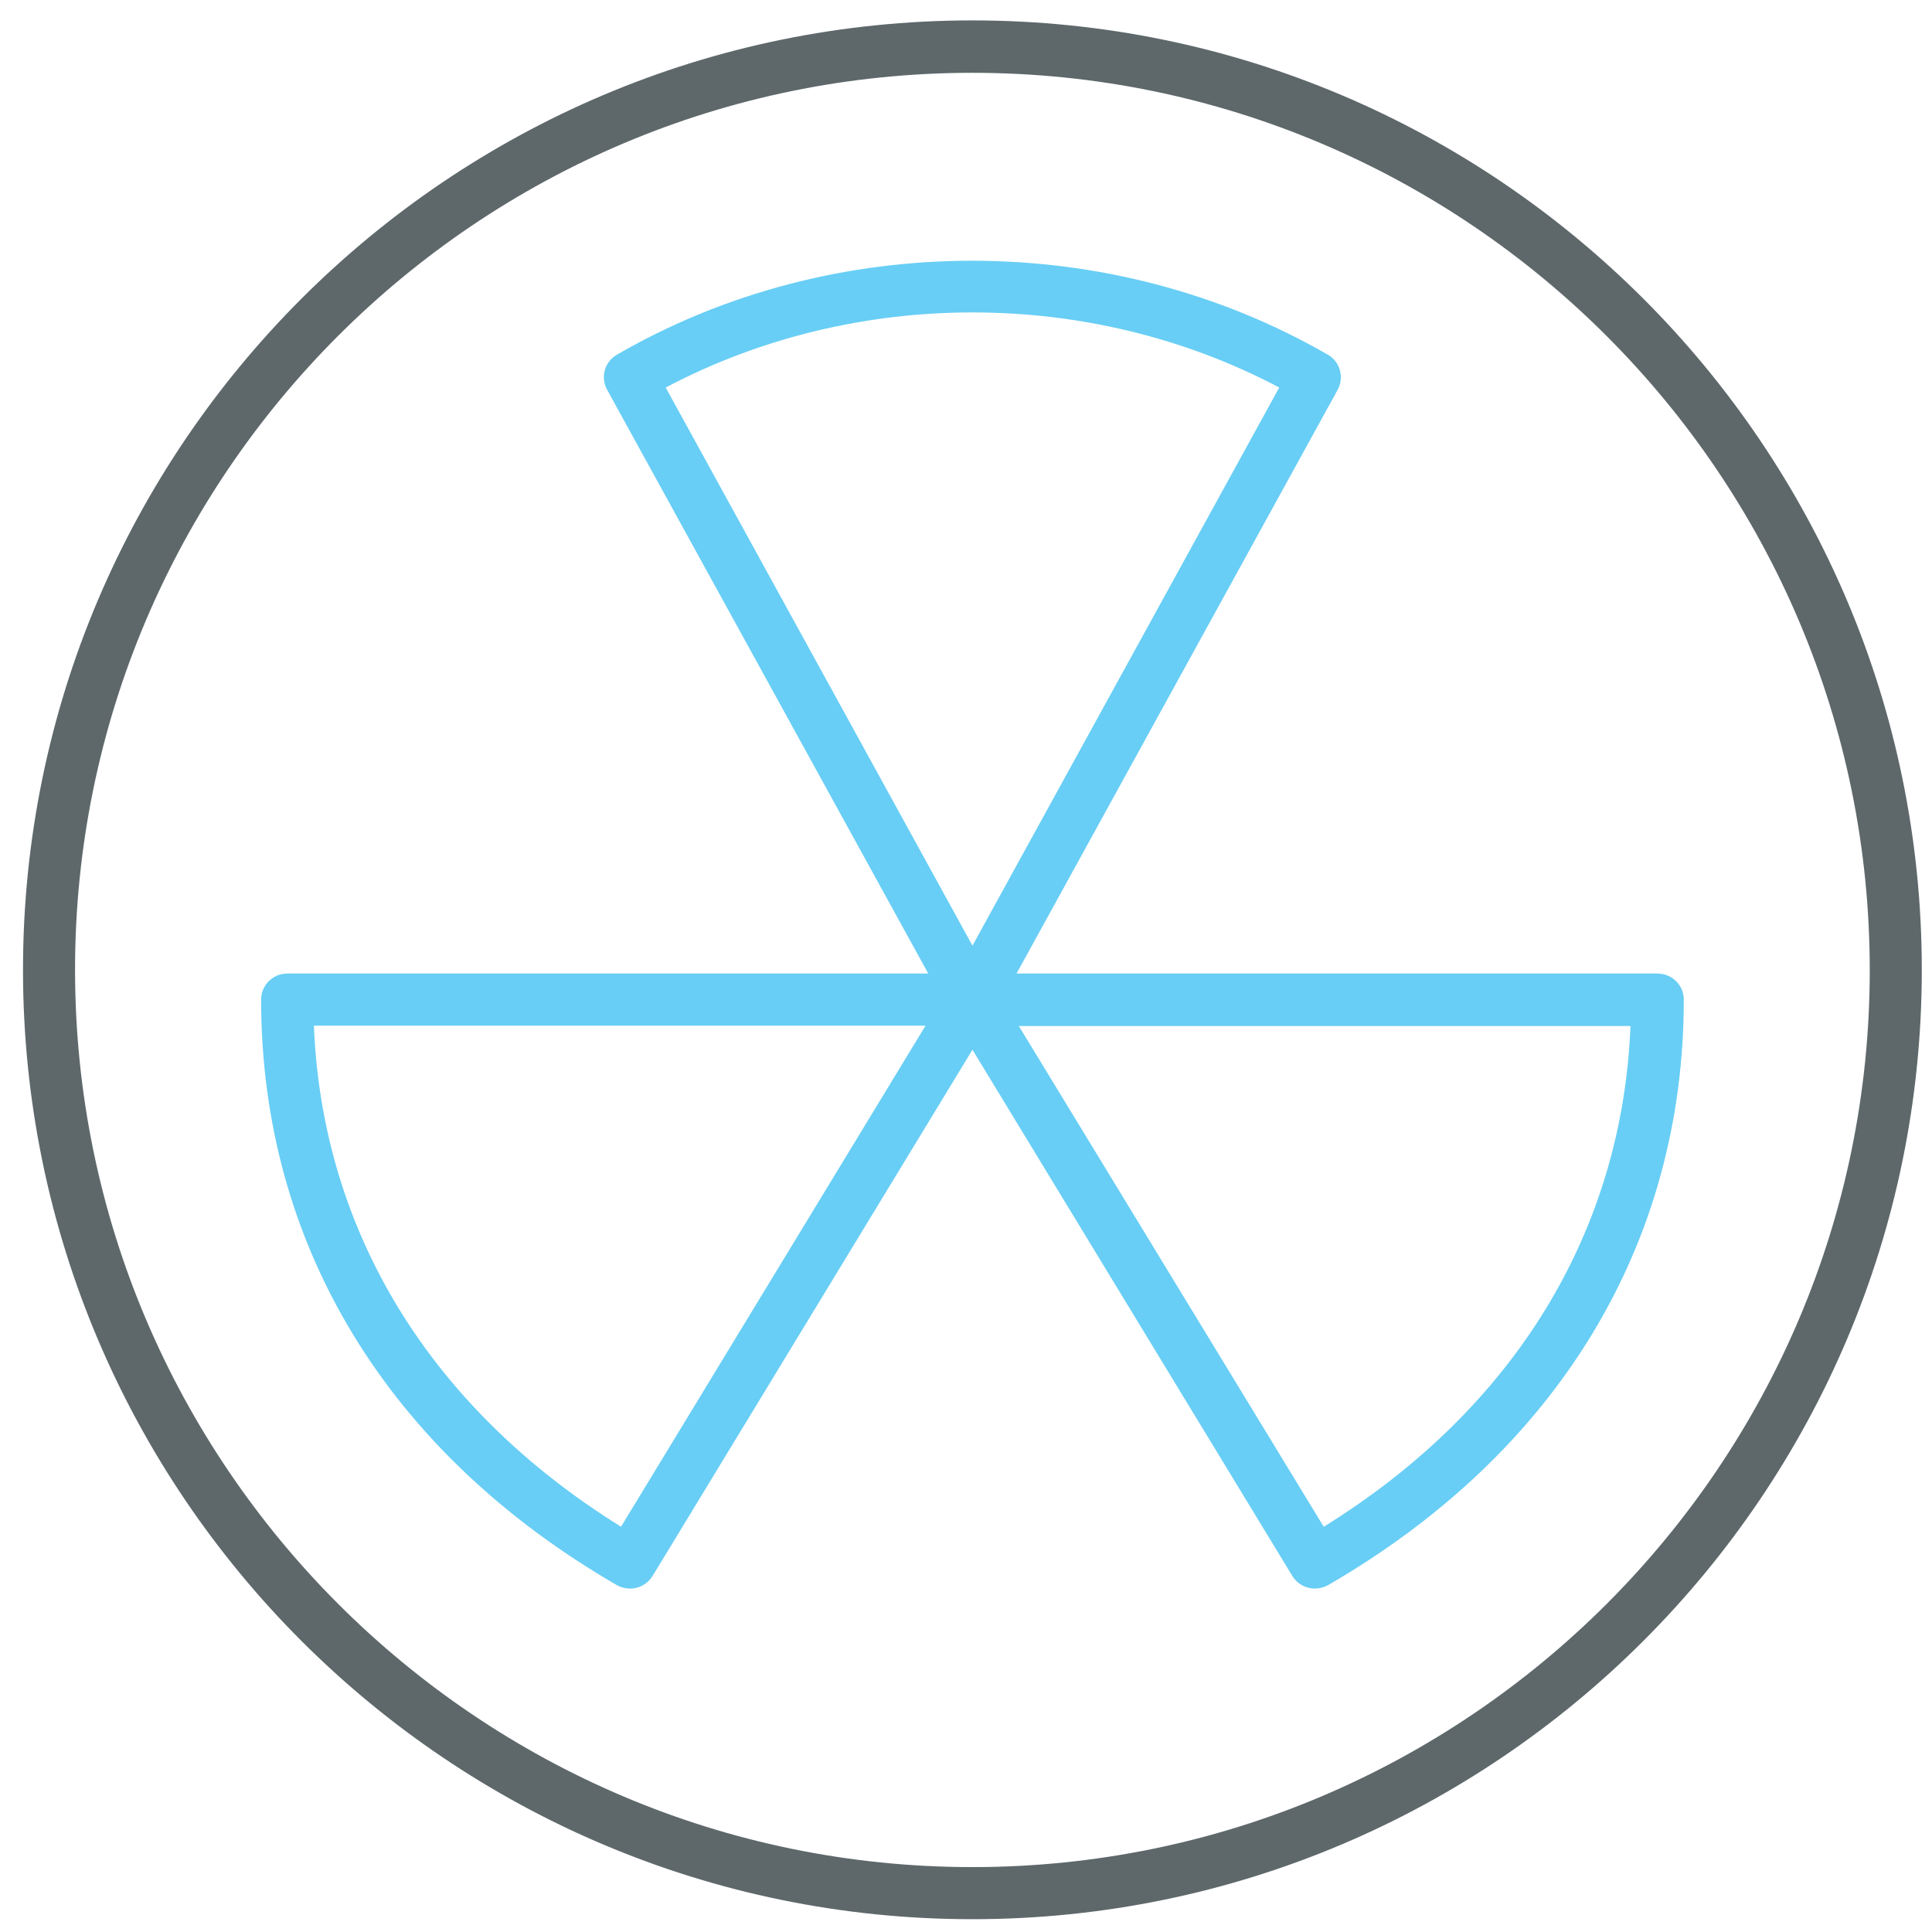
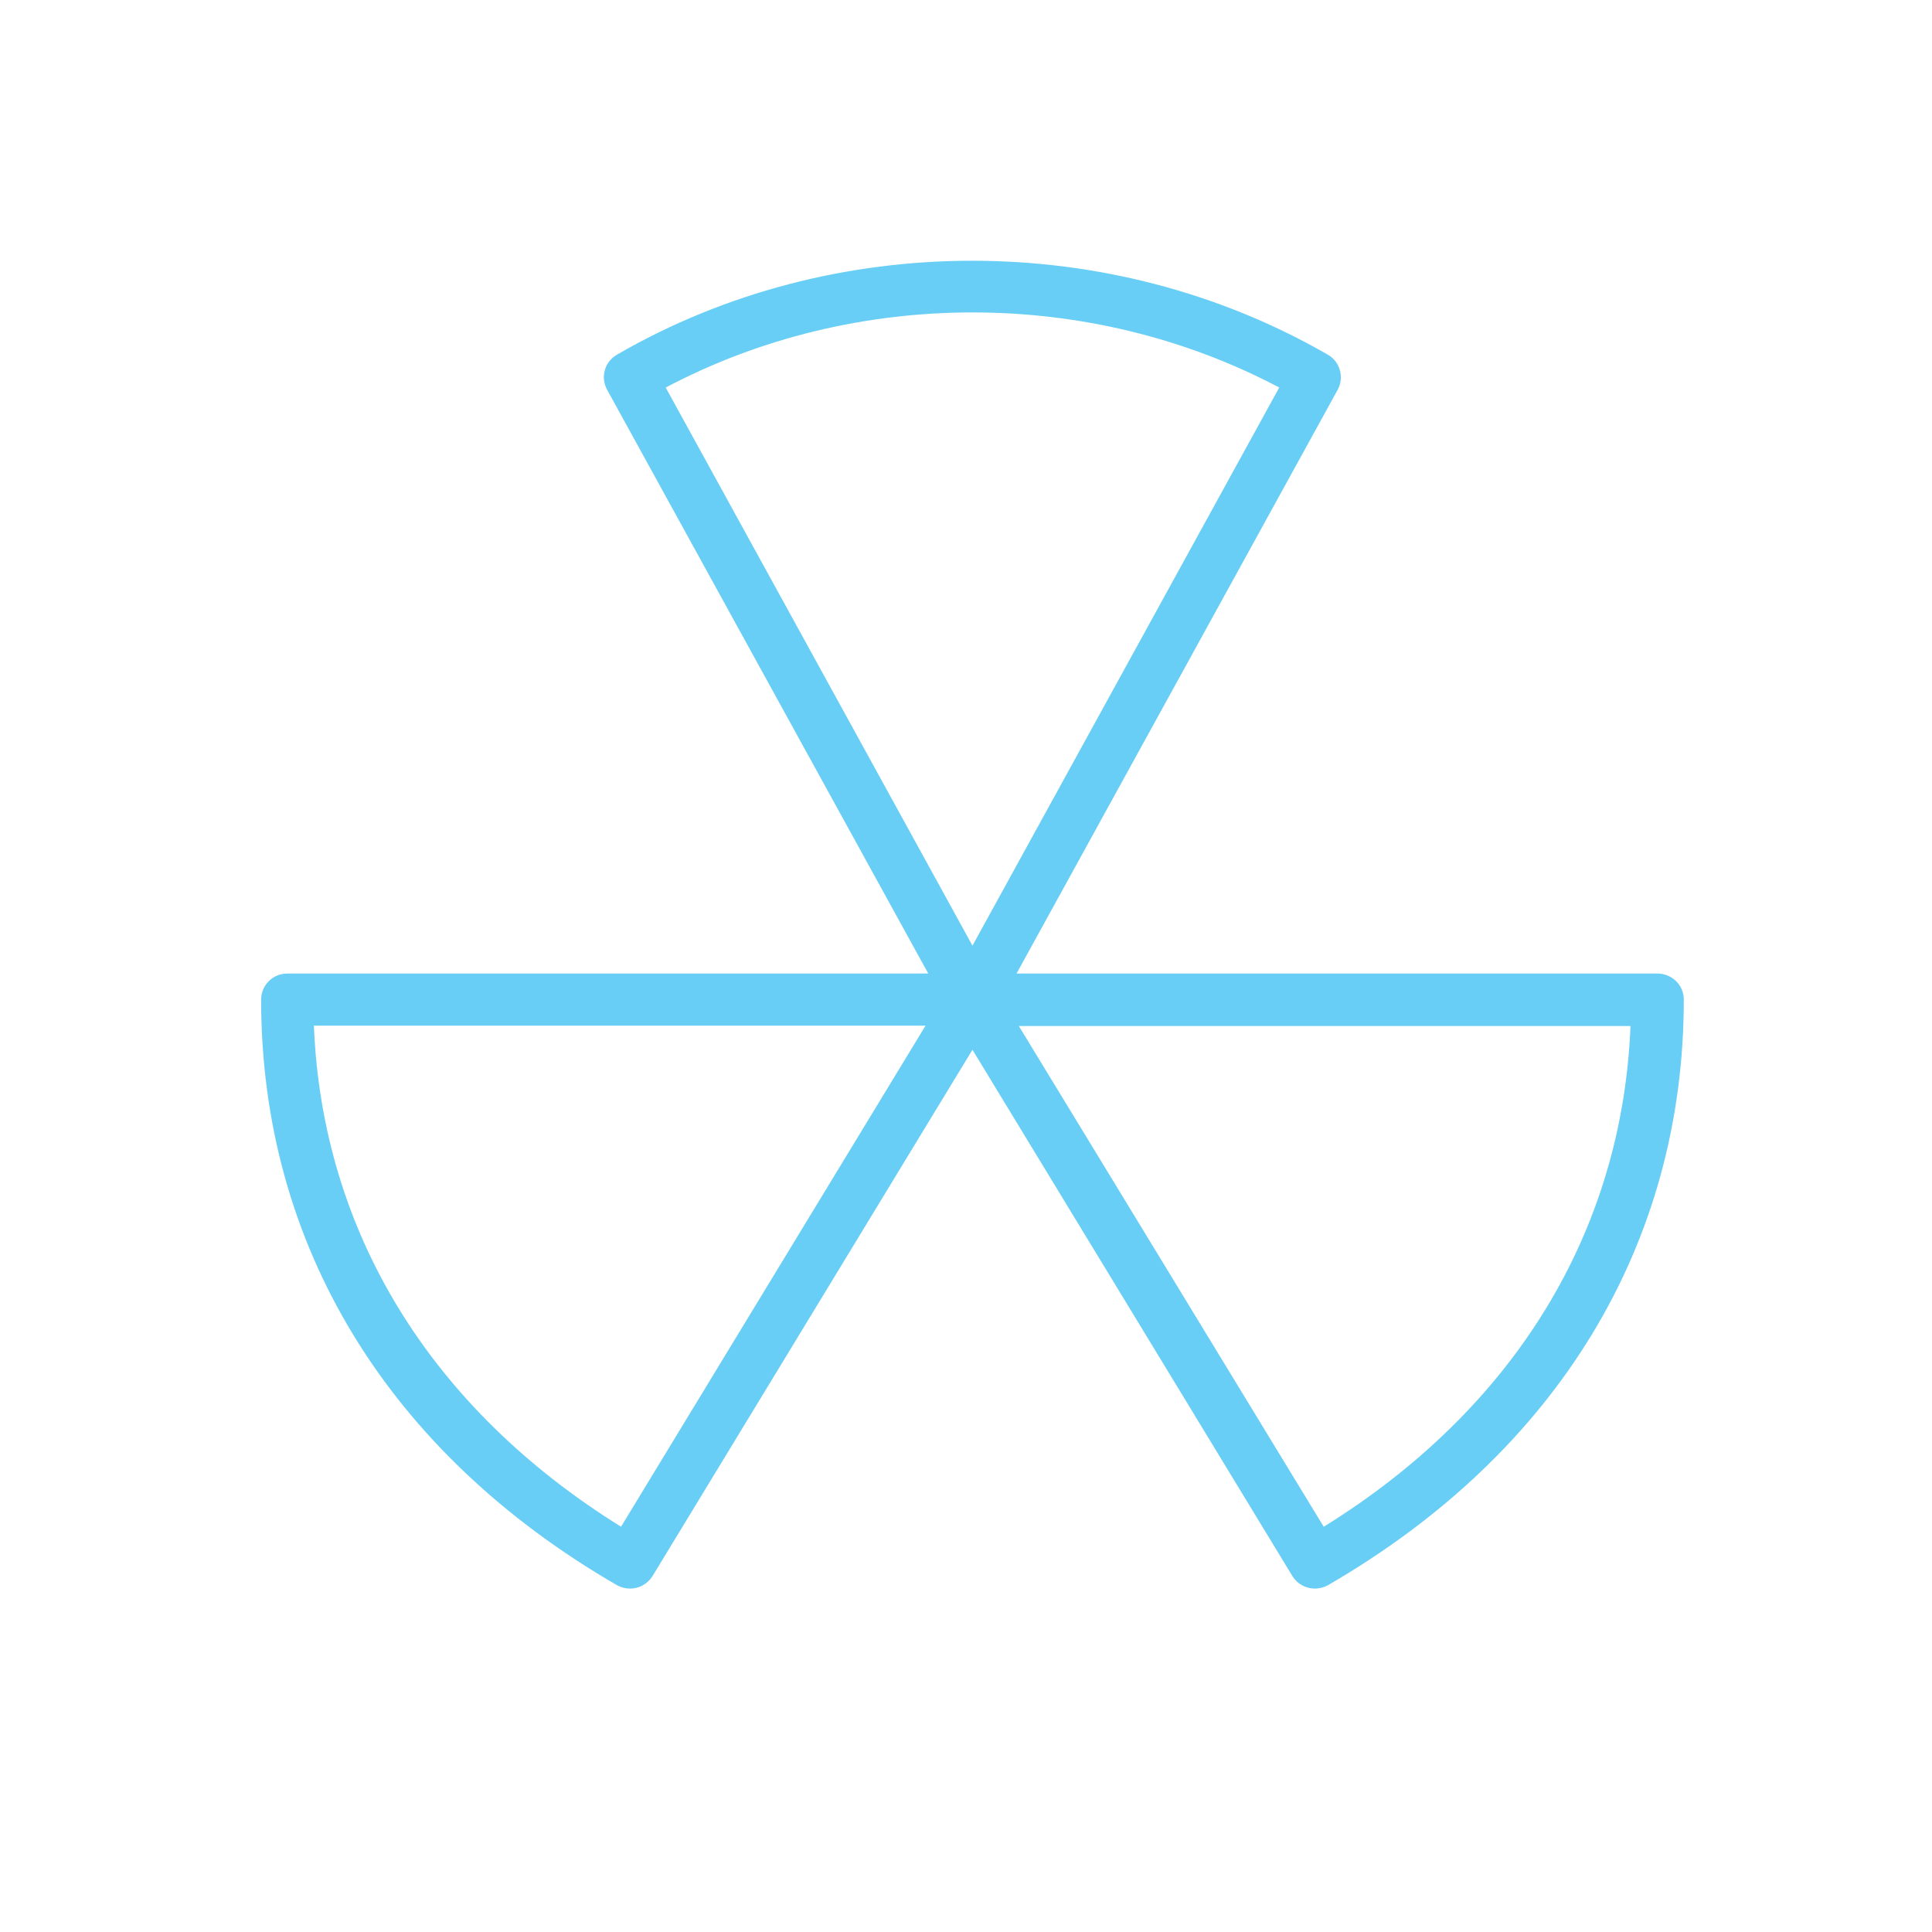
<svg xmlns="http://www.w3.org/2000/svg" version="1.1" width="32" height="32" viewBox="0 0 32 32">
  <title>toxic</title>
-   <path fill="#5e686b" d="M16.106 0.338c-8.675 0-15.725 7.056-15.725 15.725 0 8.675 7.056 15.725 15.725 15.725s15.725-7.050 15.725-15.725c0-8.669-7.050-15.725-15.725-15.725zM16.106 30.925c-8.194 0-14.863-6.669-14.863-14.863s6.669-14.856 14.863-14.856c8.194 0 14.863 6.669 14.863 14.863 0 8.188-6.669 14.856-14.863 14.856z" />
  <path id="svg-ico" fill="#68cef5" d="M27.45 16.125h-10.613l5.319-9.669c0.113-0.206 0.038-0.469-0.163-0.581-3.594-2.075-8.194-2.075-11.775 0-0.206 0.119-0.275 0.375-0.162 0.581l5.319 9.669h-10.619c-0.237 0-0.431 0.194-0.431 0.431 0 4.056 2.094 7.5 5.894 9.7 0.069 0.038 0.144 0.056 0.219 0.056 0.144 0 0.287-0.075 0.369-0.206l5.3-8.719 5.3 8.719c0.081 0.131 0.225 0.206 0.369 0.206 0.075 0 0.15-0.019 0.219-0.056 3.8-2.2 5.894-5.644 5.894-9.7 0-0.238-0.194-0.431-0.438-0.431zM21.188 6.419l-5.081 9.244-5.081-9.244c3.131-1.656 7.019-1.662 10.163 0zM10.287 25.288c-3.156-1.962-4.95-4.881-5.088-8.3h10.131l-5.044 8.3zM21.925 25.288l-5.050-8.294h10.131c-0.137 3.413-1.925 6.338-5.081 8.294z" />
</svg>